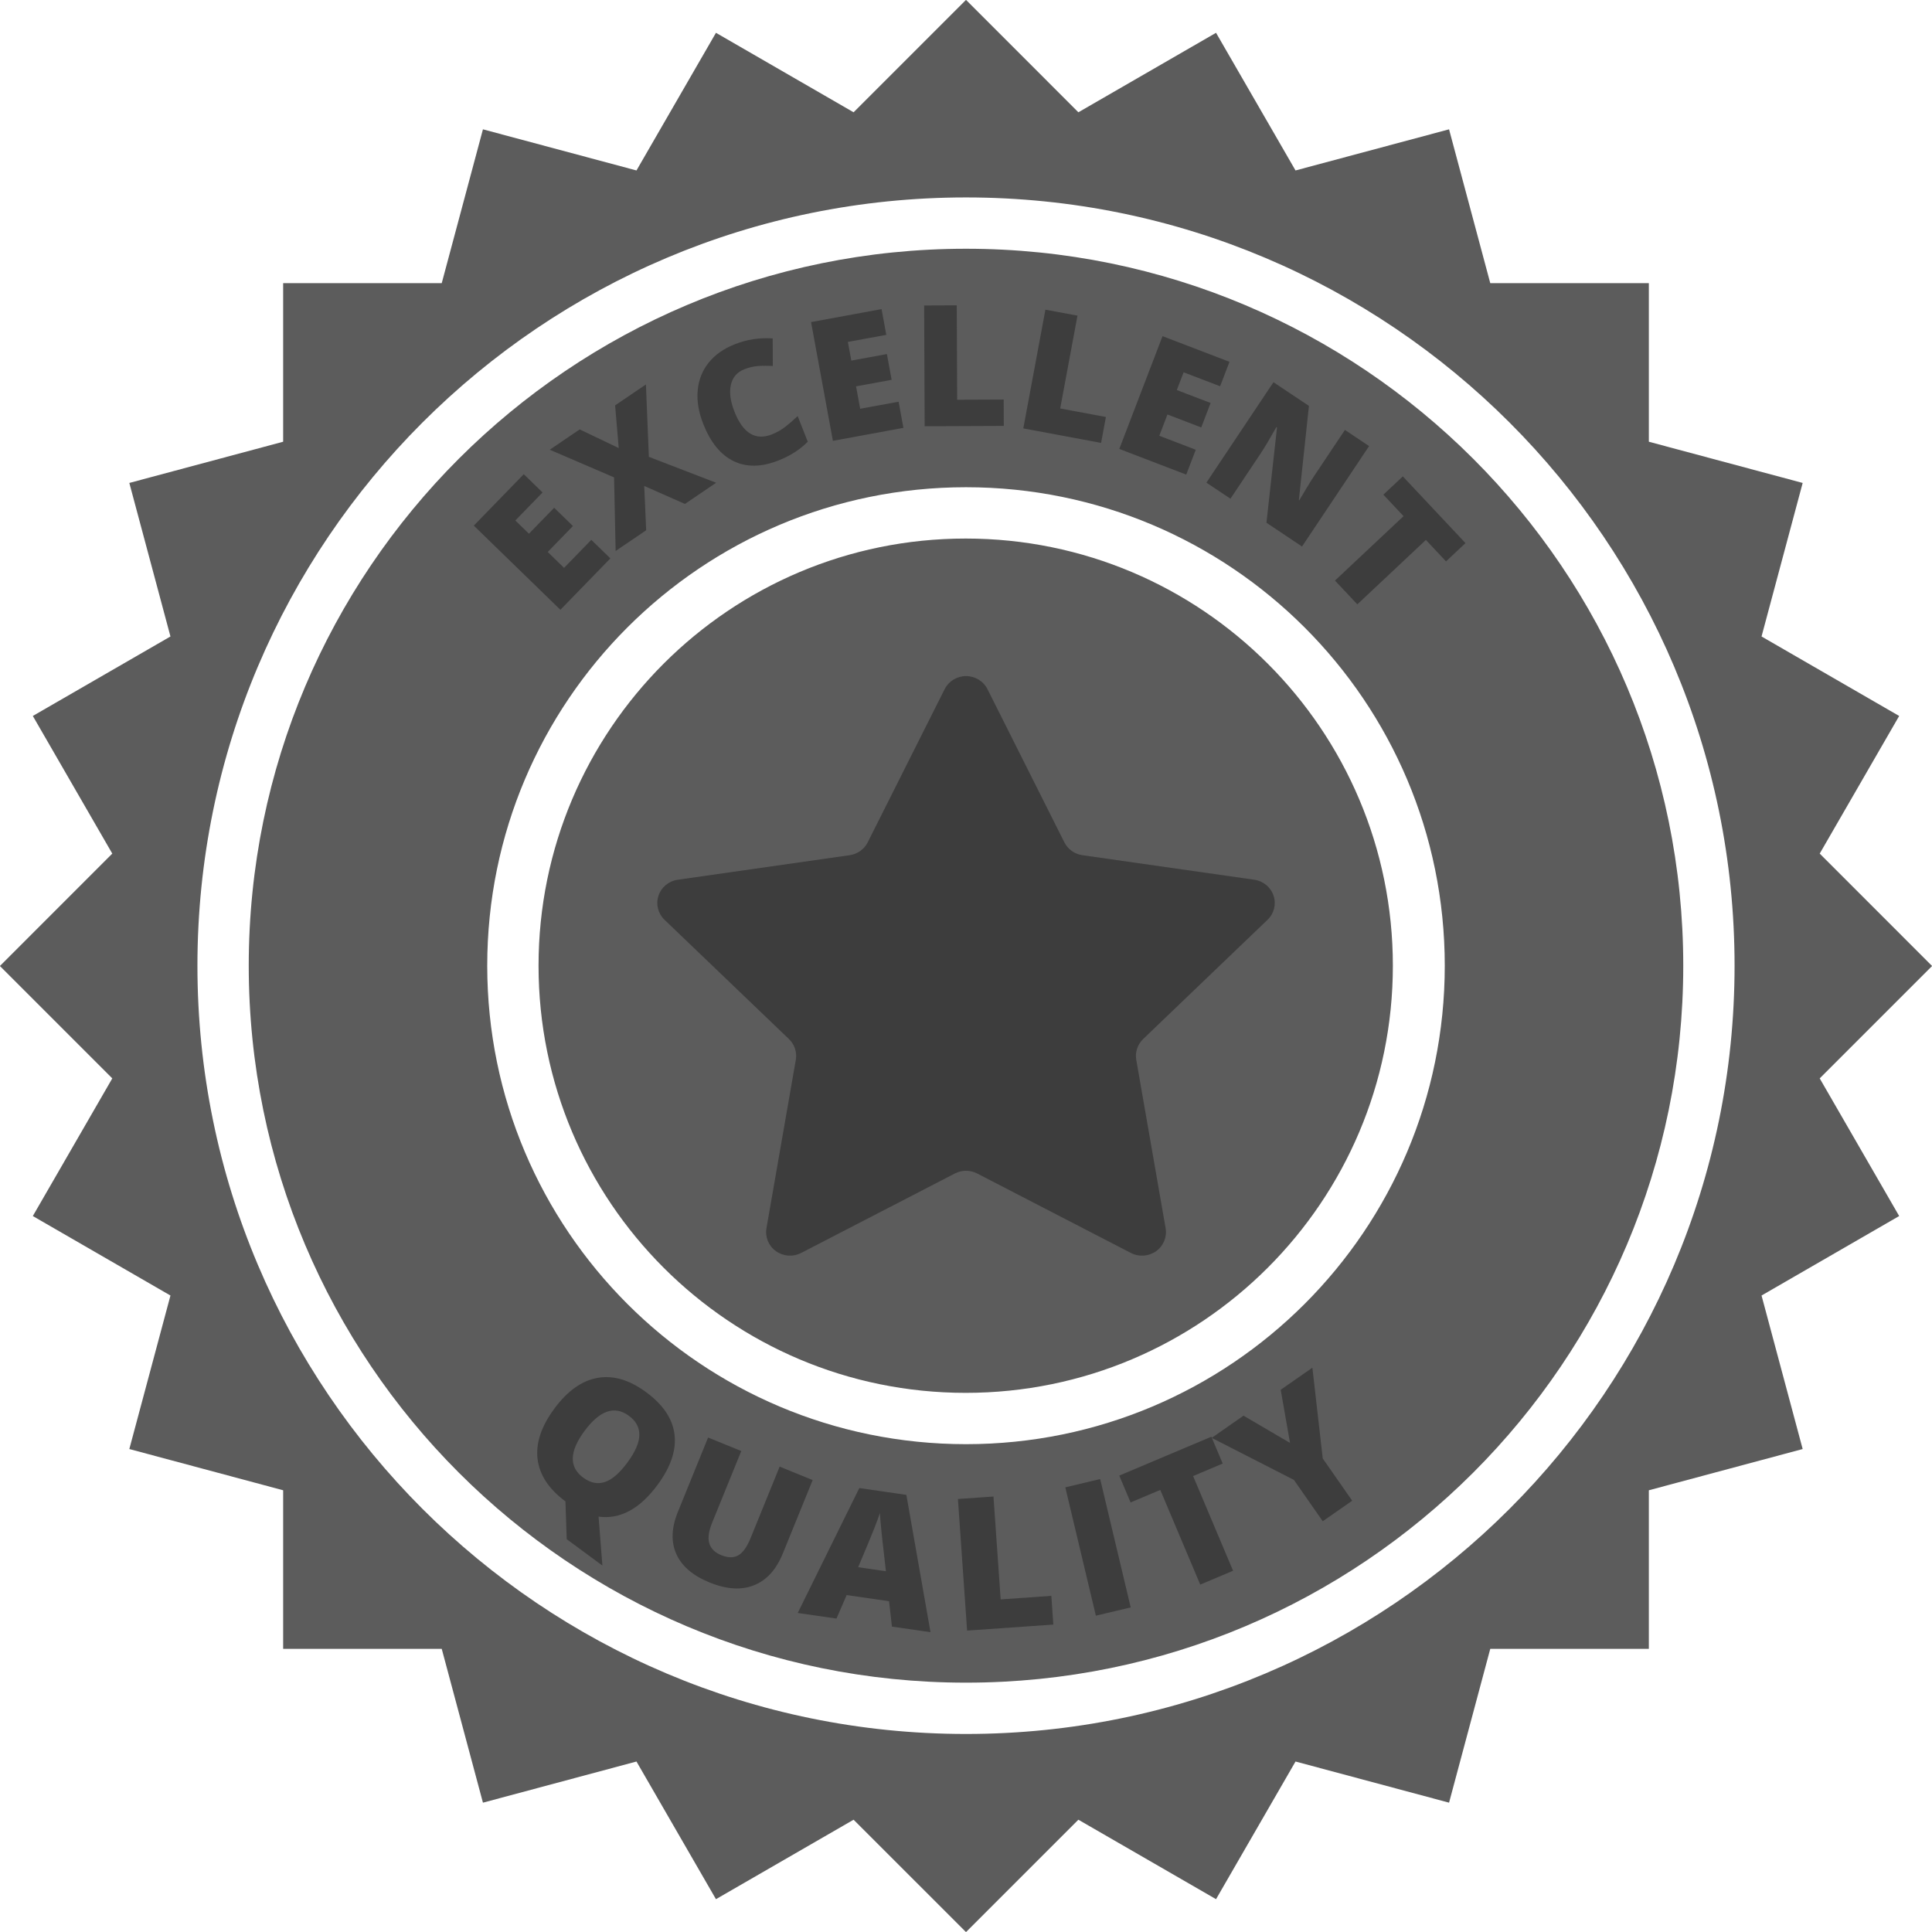
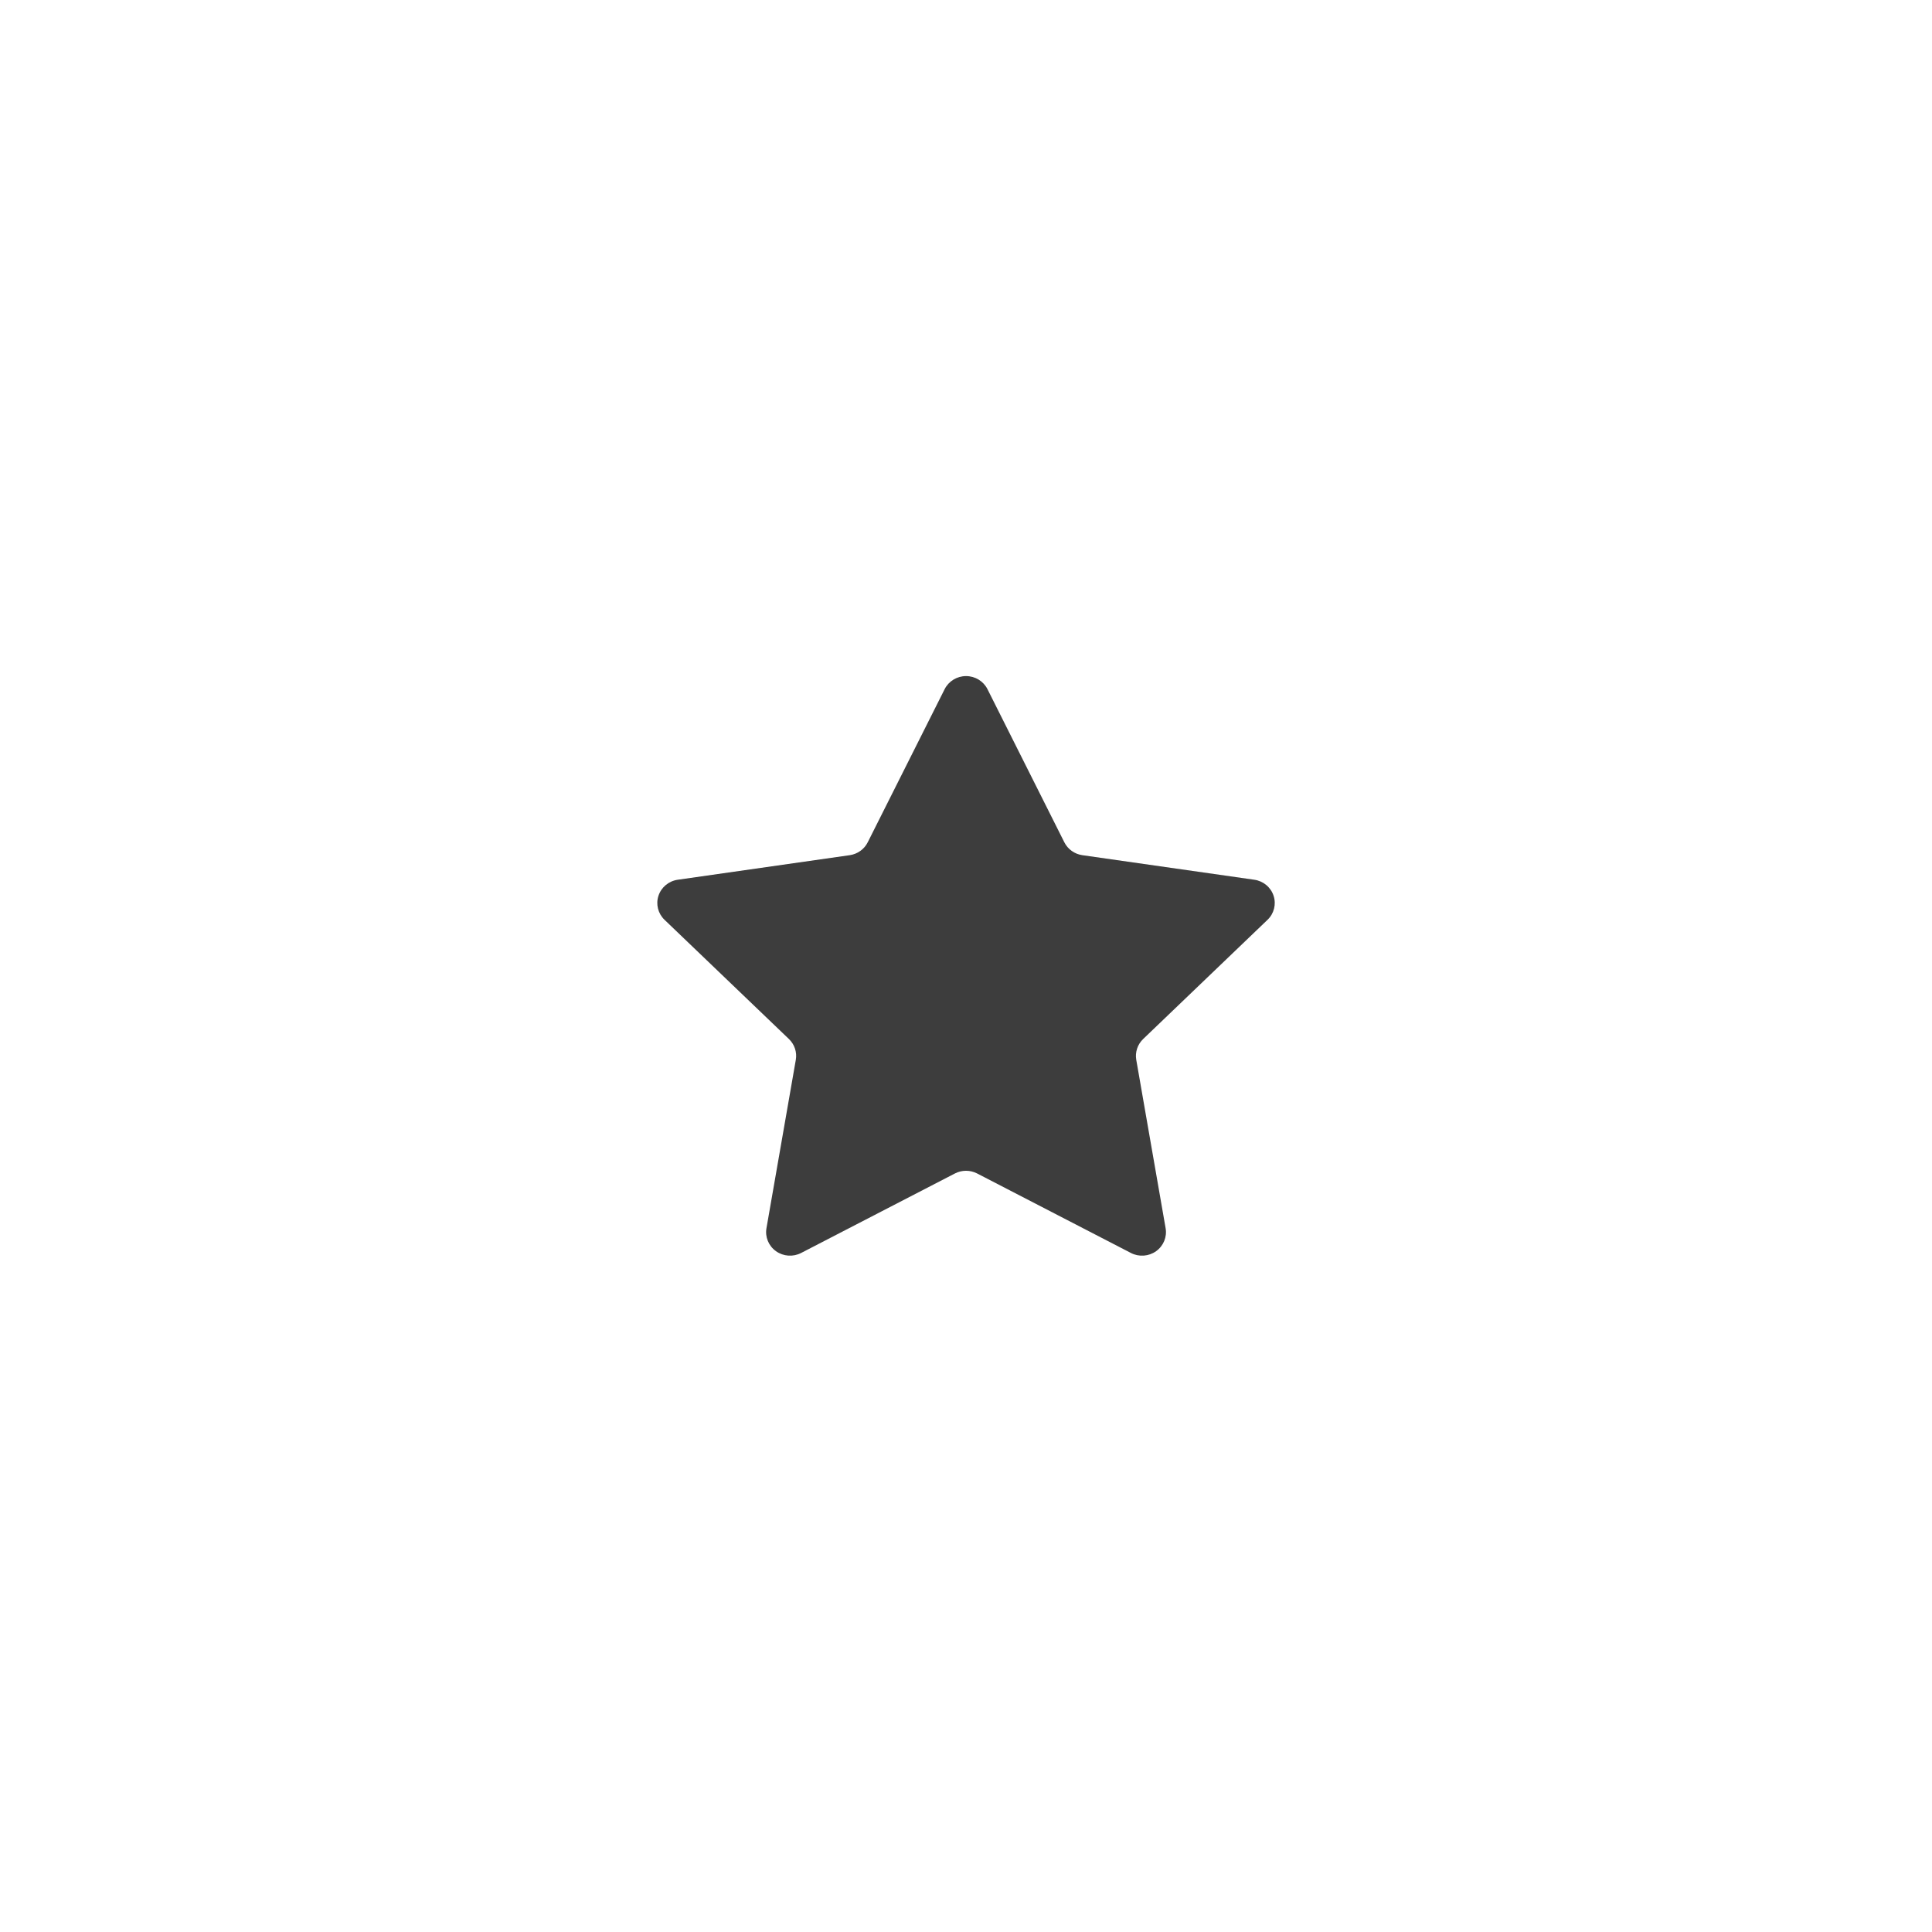
<svg xmlns="http://www.w3.org/2000/svg" version="1.1" width="100" height="100" viewBox="0 0 100 100">
  <g id="badge3">
-     <path id="Rectangle-1" d="M94.188,44.182 L100.005,50.000 L94.188,55.817 L98.301,62.942 L91.177,67.056 L93.306,75.002 L85.344,77.136 L85.344,85.344 L77.136,85.344 L75.003,93.306 L67.056,91.176 L62.942,98.301 L55.817,94.188 L50.000,100.005 L44.182,94.188 L37.058,98.301 L32.944,91.176 L24.997,93.306 L22.864,85.344 L14.656,85.344 L14.656,77.136 L6.694,75.002 L8.823,67.056 L1.699,62.942 L5.812,55.817 L-0.005,50.000 L5.812,44.182 L1.699,37.058 L8.823,32.944 L6.694,24.997 L14.656,22.864 L14.656,14.656 L22.864,14.656 L24.997,6.694 L32.944,8.823 L37.058,1.698 L44.182,5.812 L50.000,-0.006 L55.817,5.812 L62.942,1.698 L67.056,8.823 L75.003,6.694 L77.136,14.656 L85.344,14.656 L85.344,22.864 L93.306,24.997 L91.177,32.944 L98.301,37.058 L94.188,44.182 zM50.000,10.219 C28.029,10.219 10.219,28.022 10.219,49.984 C10.219,71.946 28.029,89.750 50.000,89.750 C71.971,89.750 89.781,71.946 89.781,49.984 C89.781,28.022 71.971,10.219 50.000,10.219 zM50.000,87.094 C29.496,87.094 12.875,70.479 12.875,49.984 C12.875,29.489 29.496,12.875 50.000,12.875 C70.504,12.875 87.125,29.489 87.125,49.984 C87.125,70.479 70.504,87.094 50.000,87.094 zM50.000,25.219 C36.314,25.219 25.219,36.307 25.219,49.984 C25.219,63.662 36.314,74.750 50.000,74.750 C63.686,74.750 74.781,63.662 74.781,49.984 C74.781,36.307 63.686,25.219 50.000,25.219 zM49.984,72.094 C37.774,72.094 27.875,62.195 27.875,49.984 C27.875,37.774 37.774,27.875 49.984,27.875 C62.195,27.875 72.094,37.774 72.094,49.984 C72.094,62.195 62.195,72.094 49.984,72.094 z" fill="#5C5C5C" />
-     <path id="quality" d="M68.465,78.740 L66.973,76.599 L62.727,74.428 L63.287,75.754 L61.755,76.401 L63.824,81.302 L62.125,82.019 L60.056,77.118 L58.520,77.767 L57.933,76.377 L62.700,74.365 L62.724,74.420 L64.365,73.275 L66.771,74.684 L66.289,71.935 L67.929,70.792 L68.465,75.490 L69.990,77.677 L68.465,78.740 zM56.722,83.628 L55.141,76.986 L56.945,76.556 L58.525,83.199 L56.722,83.628 zM49.582,77.588 L51.422,77.460 L51.794,82.785 L54.417,82.601 L54.520,84.088 L50.057,84.399 L49.582,77.588 zM46.017,82.878 L43.822,82.561 L43.296,83.777 L41.290,83.487 L44.478,77.021 L46.913,77.374 L48.163,84.482 L46.167,84.193 L46.017,82.878 zM45.725,80.174 C45.692,79.918 45.656,79.587 45.616,79.182 C45.575,78.776 45.552,78.487 45.546,78.313 C45.495,78.466 45.403,78.717 45.269,79.066 C45.135,79.414 44.851,80.098 44.418,81.118 C44.418,81.118 45.855,81.326 45.855,81.326 C45.855,81.326 45.725,80.174 45.725,80.174 zM39.031,82.051 C38.377,82.315 37.610,82.267 36.727,81.908 C35.864,81.558 35.292,81.068 35.008,80.438 C34.725,79.808 34.751,79.080 35.088,78.252 C35.088,78.252 36.651,74.406 36.651,74.406 L38.369,75.104 C38.369,75.104 36.860,78.816 36.860,78.816 C36.678,79.263 36.630,79.622 36.715,79.892 C36.800,80.162 37.006,80.363 37.332,80.495 C37.681,80.637 37.974,80.640 38.213,80.504 C38.452,80.367 38.664,80.071 38.849,79.615 C38.849,79.615 40.355,75.912 40.355,75.912 L42.064,76.607 C42.064,76.607 40.516,80.414 40.516,80.414 C40.179,81.241 39.684,81.787 39.031,82.051 zM30.982,78.500 C30.982,78.500 31.180,81.034 31.180,81.034 L29.333,79.667 L29.268,77.730 L29.267,77.724 L29.270,77.720 C29.270,77.720 29.269,77.713 29.269,77.713 C28.408,77.076 27.927,76.346 27.825,75.523 C27.724,74.700 28.015,73.827 28.698,72.904 C29.375,71.990 30.119,71.462 30.933,71.318 C31.746,71.175 32.588,71.425 33.459,72.070 C34.332,72.717 34.817,73.446 34.914,74.257 C35.010,75.068 34.716,75.937 34.030,76.863 C33.109,78.107 32.093,78.652 30.982,78.500 zM32.558,73.286 C31.815,72.736 31.047,72.996 30.254,74.067 C29.469,75.128 29.445,75.932 30.183,76.479 C30.559,76.756 30.932,76.834 31.305,76.710 C31.677,76.587 32.065,76.252 32.469,75.707 C32.875,75.159 33.082,74.686 33.092,74.288 C33.102,73.891 32.924,73.557 32.558,73.286 z" fill="#3D3D3D" />
-     <path id="EXCELLENT" d="M74.846,29.057 L73.804,27.947 L70.255,31.281 L69.098,30.050 L72.648,26.716 L71.603,25.604 L72.610,24.658 L75.853,28.111 L74.846,29.057 zM65.551,27.057 L66.098,22.126 C66.098,22.126 66.066,22.105 66.066,22.105 C65.726,22.711 65.455,23.166 65.253,23.469 C65.253,23.469 63.688,25.812 63.688,25.812 L62.443,24.981 L65.915,19.783 L67.750,21.009 L67.229,25.884 C67.229,25.884 67.250,25.898 67.250,25.898 C67.567,25.352 67.831,24.921 68.043,24.603 C68.043,24.603 69.613,22.253 69.613,22.253 L70.864,23.089 L67.393,28.287 L65.551,27.057 zM61.264,19.270 L60.912,20.188 L62.661,20.858 L62.176,22.124 L60.427,21.453 L60.005,22.555 L61.893,23.279 L61.400,24.565 L57.935,23.236 L60.173,17.399 L63.638,18.728 L63.153,19.993 L61.264,19.270 zM56.992,22.924 L52.966,22.174 L54.110,16.029 L55.770,16.338 L54.876,21.142 L57.242,21.583 L56.992,22.924 zM47.834,15.811 L49.522,15.804 L49.543,20.691 L51.950,20.681 L51.956,22.045 L47.860,22.062 L47.834,15.811 zM41.980,16.671 L45.630,15.999 L45.875,17.332 L43.886,17.698 L44.064,18.665 L45.906,18.326 L46.151,19.659 L44.309,19.998 L44.523,21.158 L46.512,20.793 L46.761,22.146 L43.111,22.818 L41.980,16.671 zM37.971,23.868 C37.302,23.544 36.778,22.900 36.398,21.938 C36.161,21.336 36.065,20.762 36.112,20.217 C36.159,19.672 36.346,19.192 36.675,18.779 C37.004,18.366 37.456,18.046 38.031,17.819 C38.660,17.571 39.314,17.470 39.994,17.517 C39.994,17.517 40.001,18.944 40.001,18.944 C39.747,18.928 39.499,18.928 39.257,18.944 C39.015,18.960 38.770,19.016 38.524,19.114 C38.150,19.261 37.919,19.529 37.830,19.918 C37.742,20.307 37.803,20.770 38.016,21.309 C38.457,22.428 39.104,22.819 39.955,22.483 C40.212,22.382 40.447,22.248 40.660,22.081 C40.873,21.914 41.082,21.732 41.286,21.535 C41.286,21.535 41.810,22.863 41.810,22.863 C41.410,23.270 40.903,23.593 40.291,23.835 C39.413,24.181 38.640,24.193 37.971,23.868 zM35.452,26.084 L33.346,25.152 L33.446,27.446 L31.865,28.519 L31.784,24.709 L28.456,23.278 L30.006,22.226 L32.025,23.191 L31.838,20.982 L33.433,19.899 L33.585,23.646 L37.068,24.987 L35.452,26.084 zM27.378,27.625 L28.683,26.282 L29.655,27.227 L28.350,28.570 L29.196,29.393 L30.606,27.942 L31.593,28.902 L29.006,31.563 L24.524,27.206 L27.111,24.545 L28.083,25.490 L26.673,26.940 L27.378,27.625 z" fill="#3D3D3D" />
    <path id="Trusted-copy" d="M48.894,35.672 C49.102,35.257 49.533,34.994 50.003,34.994 C50.473,34.994 50.904,35.257 51.112,35.672 C51.112,35.672 55.091,43.599 55.091,43.599 C55.271,43.958 55.619,44.206 56.023,44.264 C56.023,44.264 64.922,45.535 64.922,45.535 C65.388,45.601 65.775,45.922 65.920,46.363 C66.066,46.803 65.945,47.286 65.607,47.609 C65.607,47.609 59.169,53.780 59.169,53.780 C58.878,54.060 58.745,54.462 58.813,54.857 C58.813,54.857 60.332,63.571 60.332,63.571 C60.412,64.027 60.221,64.489 59.840,64.761 C59.459,65.033 58.954,65.069 58.537,64.854 C58.537,64.854 50.577,60.739 50.577,60.739 C50.217,60.553 49.786,60.553 49.426,60.739 C49.426,60.739 41.467,64.853 41.467,64.853 C41.050,65.069 40.545,65.033 40.164,64.761 C39.783,64.489 39.592,64.027 39.672,63.571 C39.672,63.571 41.191,54.857 41.191,54.857 C41.260,54.462 41.126,54.060 40.835,53.780 C40.835,53.780 34.396,47.609 34.396,47.609 C34.059,47.286 33.937,46.803 34.083,46.363 C34.228,45.922 34.615,45.601 35.082,45.535 C35.082,45.535 43.981,44.264 43.981,44.264 C44.384,44.206 44.733,43.958 44.913,43.598 C44.913,43.598 48.894,35.672 48.894,35.672 z" fill="#3D3D3D" />
  </g>
</svg>